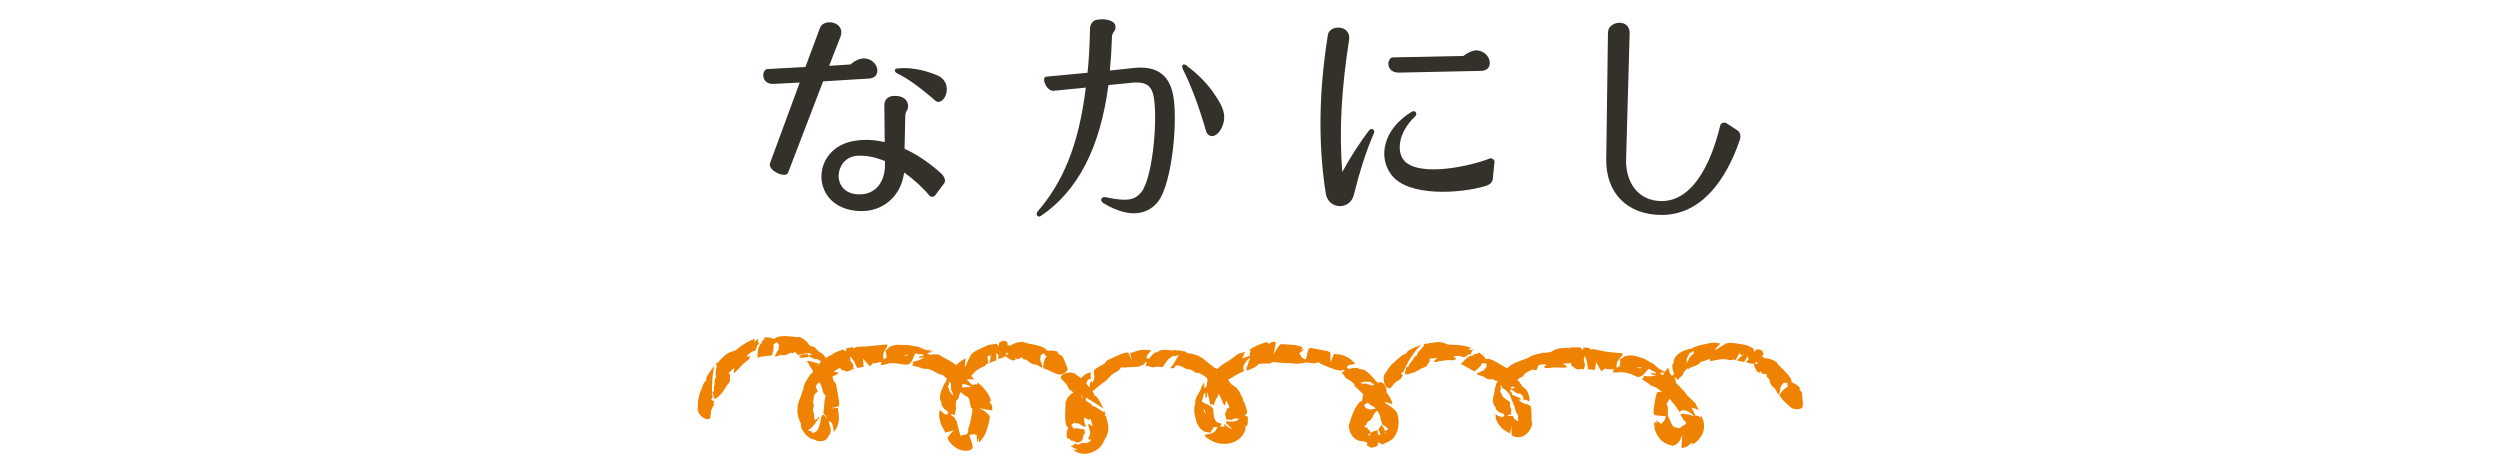
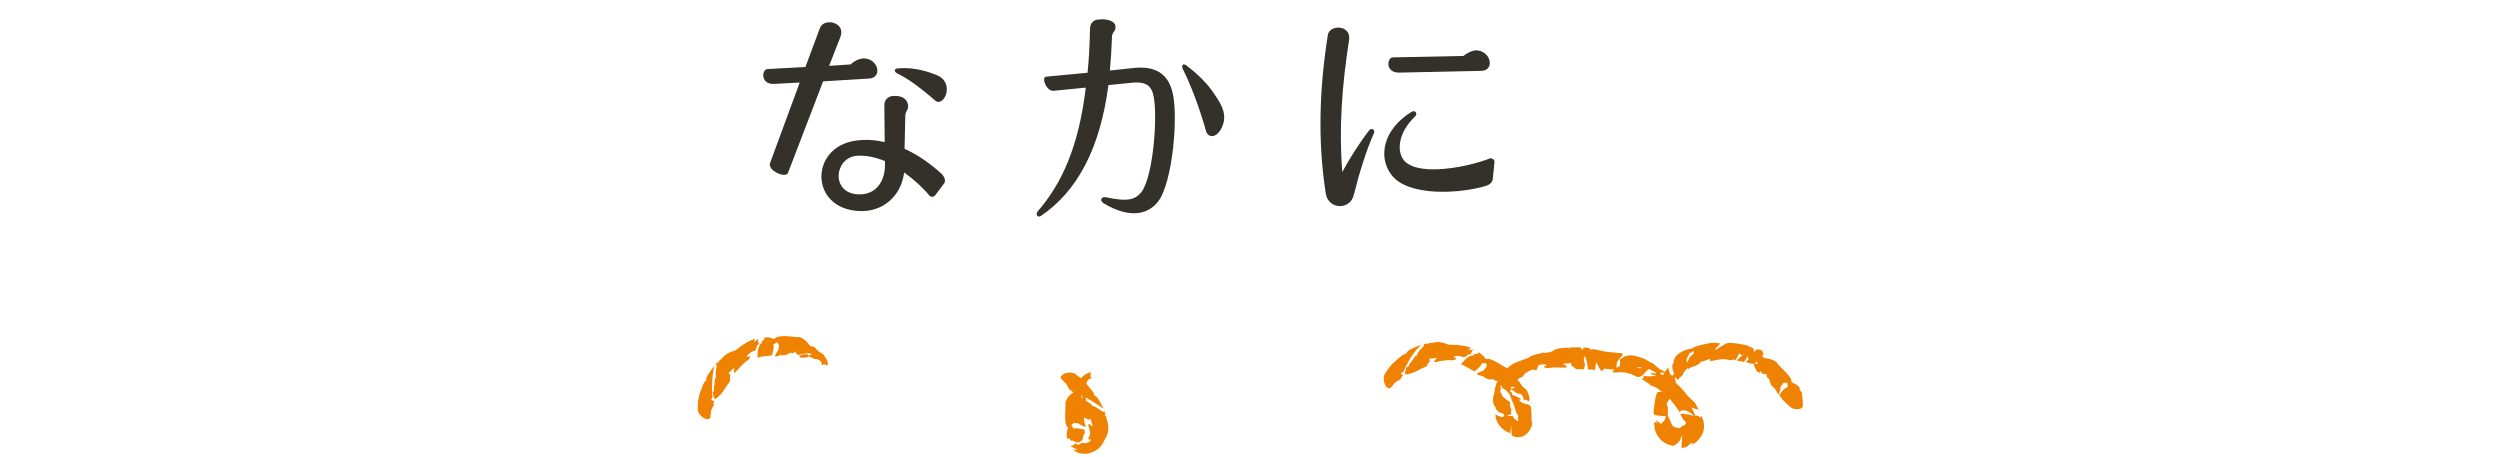
<svg xmlns="http://www.w3.org/2000/svg" id="_レイヤー_2" data-name="レイヤー_2" viewBox="0 0 345 63">
  <defs>
    <style>
      .cls-1 {
        fill: none;
      }

      .cls-2 {
        fill: #ef8200;
      }

      .cls-3 {
        fill: #34302a;
      }
    </style>
  </defs>
  <g id="contents">
    <g>
      <g>
        <g>
          <path class="cls-2" d="M98.64,55.06v-.02s-.03,0-.03,0c0,0,.01.01.03.02Z" />
          <polygon class="cls-2" points="98.66 55.08 98.64 55.06 98.65 55.08 98.66 55.08" />
          <path class="cls-2" d="M104.16,48.42c.44-.44.08-.76.59-.92-.05-.16-.25-.45-.09-.77-.21.16-.47.4-.62.47.05-.14.11-.29.17-.42-.31.07-.63.18-1.12.45-.42.26-.64.39-.84.54-.18.14-.36.27-.72.55-.09.07-.1.08-.29.13-.32.07-.85.22-1.44.82-.25.26-.39.38-.53.49,0,0,0,0-.02.01-.01.11-.03.22-.08.32l-.07-.19c-.11.1-.25.25-.4.42.26-.12.21.19.13.6-.07.42-.13.97.03,1.31-.27-.47-.19.97-.35,1.18,0,0,.03.21.02.39,0,.18-.04.33-.18.23-.02.08.05.34.11.57.07.23.14.44.14.44.1-.03.21-.06.31-.09,0,0,.16-.16.39-.38.24-.22.49-.53.7-.89.22-.41.45-.65.59-.84.14-.19.2-.33.14-.52-.01-.04.02-.37.01-.41.18-.19-.27-.38-.18-.47.2-.17.41-.32.76-.71.06-.08-.15.79.01.73.24-.1.95-1.04,1.5-1.48.23-.17.37-.28.5-.37.06-.12.13-.24.19-.29-.17-.51-.36.33-.42-.25.26-.25.64-.59,1.02-.65Z" />
          <path class="cls-2" d="M112.74,49.55c.43.14.55.33.61.48.06.15.04.3.14.46,0-.32.38-.21.72-.03.1-.43-.09-.91-.61-1.56-.02-.02-.57-.37-.59-.38-.65-.56-.49-.65-.86-.7-.21-.03-.23-.03-.36-.11-.11-.07-.1-.08-.22-.25-.18-.24-.48-.65-1.21-.94-.23.02-.54,0-.88-.05-.34-.03-.73-.08-1.09-.09-.74-.02-1.39.12-1.5.4-.17-.03-.23-.05-.34-.09-.26-.09-.59-.16-1.04-.11-.04.07-.08.14-.13.22l.16-.04c-.19.22-.35.24-.52.47l.25.02c-.81.4-.68,1.52-.75,2.14.18-.09.28-.12.44-.15.17-.04.39-.05.91-.13.12.05.41-.09.65-.05.19-.6.36-1.32.15-1.61.09.19.28-.05.48-.24.24.18.46.39.3.68.06.26-.07.47-.25.69-.09.18-.19.39-.27.59.22.15.51-.21.97-.16.08.02.15.02.22.02.29-.01.51-.09.74-.22l-.03-.06s.09,0,.13,0c.31-.17.4.1.57-.06.06-.07.17-.16.12-.18.05.01.07.04.16.15.07.1.17.22.29.34.71-.14,1.51-.4,1.99-.11-.67.14-.2.13-.51.22,0-.06-.04-.13-.14-.23-.69-.04-.95.15-1.2.25.08.09.2.17.32.25.13-.04.88,0,1.01-.19.22.04.41.16.6.24.18.1.36.17.61.11Z" />
          <path class="cls-2" d="M98.34,54.9v-.03s0,0,0,0c0,0-.03-.29-.06-.58-.03-.3-.02-.59-.02-.59,0-.38,0-.76.03-1.13.04-.71.15-1.39.27-2.05-.04.05-.07.08-.11.13-.66.91-1.11,1.44-.97,1.84-.38.16-.62,1.06-.95,1.93-.13.43-.21.88-.23,1.24-.01.36,0,.61,0,.64-.15.71.72,1.53,1.3,1.55.6.05.41-.51.52-1.12.04-.24.39-.76.41-.94-.19-.23.1-.28-.03-.48-.32-.02-.51-.14-.17-.4Z" />
-           <path class="cls-2" d="M146.03,51.67c-.54-.16-1.09-.49-1.47-.63-.08,0-.03,0-.18-.07-.13-.06-.28-.13-.4-.13-.08-.64.24-1.51.52-1.74-.13.15-.28-.1-.44-.35-.28.11-.56.27-.46.59-.12.24-.03.48.11.73.06.19.13.41.16.64-.25.07-.5-.31-.99-.41-.09,0-.17-.02-.25-.03-.32-.06-.55-.26-.76-.43l.05-.06c-.06,0-.1-.01-.15-.02-.29-.27-.48-.04-.61-.26-.05-.08-.12-.21-.06-.21-.06,0-.09.01-.23.09-.11.07-.28.14-.46.21-.3-.19-.56-.37-.81-.53-.25-.16-.5-.33-.74-.41,0,.03,0,.05,0,.06.02.12,0,.21-.04.29,0,0,.01.01.02.03.03-.07.59-.36.75-.4.67.32.38.8.6,1.02-.13.03-.31.08-.48.1-.13-.1-.9-.42-.92-.64h-.04c-.19.26-.65.3-1.06.44.08-.17.1-.38.11-.6-.11-.03-.22-.09-.31-.19-.01,0-.02,0-.03,0,.02.41.06.93.04.93-.09.1-.37.17-.34.16-.07.02-.63.26-.67.25.12-.17.19-.75.27-1.05.13-.05.1-.15.09-.27l.03-.06h-.02s0,.04,0,.06l-.09.27s-.03.01-.05.02c-.15.12-.26.08-.31-.04-.04.03-.08.05-.12.07h0c0,.45.08.86.11,1.08-.12,0-.24-.04-.42.22-.14.24-.5.21-1.05.6-.22.13-.49.39-.7.65-.22.25-.41.47-.49.54-.25.16-.25-.36-.4-.03-.05.11-.12.24-.21.39-.09.15-.19.35-.35.57-.03.4,0,.62-.32,1.2-.14.29-.18.74-.32.89-.02-.06-.03-.1-.06-.17,0,.17-.06.23-.11.25-.08.29-.11.87,0,1.02-.07.3-.13.55-.19.71,0,0,0,0,0,.01.28.4-.55.08-.55.16.03.22.43.27.39.38.3.14.09.37.35.45.07.12.16.63.28,1.03.04.28.17.66.25.87,0,0,.07.2.07.2.06.05.07.05.19-.02.1-.07.17-.09.28-.09.11-.01.27-.01.44-.16.12-.12.15-.35.14-.47,0-.23.01-.33.05-.41.03-.06.1-.21.12-.29.23-.82.31-1.51.33-1.58-.03,0,.08-.2.07-.4,0-.02,0-.06,0-.09,0-.05,0-.11-.04-.15l.03.02s0-.04-.01-.06c-.02-.06-.02-.07-.13-.16-.2-.15-.07-.9-.49-1.49-.46-.16-.6-.32-1.11-.83-.15-.15-.37-.35-.18-.35l-.02.1c.09-.34.59-.14,1.15-.28.28.05.48.01.64-.06-.66-.33-1.74-.65-2.04.03-.2-.24-.61-.63-1.03-.94-.41-.32-.8-.58-.85-.7-.43-.02-.74-.26-1.56-.66-.71-.35-1.36-.08-1.5-.34,0,0-.28-.08-.56-.15-.28-.07-.56-.14-.56-.14-.22.05.4-.43-.06-.51.92-.14,1.33-.41,1.78-.64-.3.07-.64.11-.86.04-.01-.18.34-.19.63-.23.17-.37-.76-.1-.99-.38-.48.34-.36,1.26-1.15,1.59-.32.08-1.83-.29-2.32-.2-.1.02-.17.03-.24.04,0-.02-.01-.04,0-.07-.08.03-.12.07-.17.1-.02,0-.05.01-.07.02-.24.06-.51.14-1,.18.03-.03.05-.05.09-.09.04-.13.09-.25.11-.35-.01,0-.02,0-.03,0-.25-.01-.85.21-1.03.16-.17-.24-.44.56-.6.39-.15-.13-.87-.85-.88-1.05l-.02.48.07.68s-.23.02-.45.08c-.22.05-.45.09-.45.09,0,0-.15-.37-.35-.75-.2-.38-.45-.75-.63-.79-.01,0-.02,0-.03-.01.12.4-.01.66.14.59,0,0,.33.6.18.28.16.02.2.8.2.8-.04.1-.34.12-.34.12-.01-.01-.49.41-.81.17-.04-.03-.35-.11-.38-.12-.21.12-.28-.37-.38-.31-.22.14-.42.27-.86.52-.08.04.76.06.67.21-.06.12-.37.25-.7.42-.16.09-.34.19-.5.29-.16.1-.3.23-.42.33-.2.17-.3.29-.4.4-.11.04-.23.09-.3.14-.49-.22.35-.3-.22-.43-.11.09-.24.19-.35.31-.1.13-.19.27-.25.42.1.21.17.4.31.64-.07.12-.33.24-.4.33-.12.14-.17.58-.23.83-.07.27-.03.44.02.58.04.13.08.22.04.33-.11.28-.16.61,0,.89.06.13.06.22.05.35,0,.13-.01.3.04.47.1.27.29.11.41-.06.13-.17.21-.33.14-.14.09-.09.1.02.2-.13-.14.26-.4.65-.7,1.04-.15.19-.32.4-.48.55-.15.13-.3.25-.47.31.15.09.33.19.55.17-.04.22.08.24.25.19.15,0,.37-.23.51-.32,0,0,.21-.39.34-.86.14-.46.16-.96.16-.96.02,0,.09-.02.13-.1.04-.07.04-.18,0-.27.05.03.13.07.2.09t0,0c-.1-.15.03-.04.18.1.15.14.32.35.32.33.03-.13-.32-.43-.27-.42-.24-.2,0-.14-.22-.25-.02,0-.01-.09,0-.2.01-.03.02-.17.03-.28.01-.12.03-.24.04-.36.07-.5.08-1.07.16-1.31l.07-.21c-.01-.11-.02-.11-.15-.25-.23-.21-.22-.46-.43-1.15-.08-.25-.26-.45-.36-.59-.43-.5-.43-.83-.57-1.05-.18-.36-.39-.67-.53-.93-.16-.24-.27-.4-.27-.44-.02.01-.04-.09-.1-.21-.06-.11-.16-.24-.28-.29.51.03,1.06.18,1.6.35.61.42-.44.03.04.35.6.52,1.02.18,1.58.46.16.2.44,1.1.56,1.58.04.12.04.12.19.26.26.23.18.61.37,1.43.13.86.33,1.52.14,1.85,0,0-.29.08-.57.15-.29.07-.58.14-.58.14l1.06-.07c0,.35.06.46.08.71.02.17.06.34.05.61,0,.13,0,.28-.02.45-.03.16-.06.34-.11.54-.17.52-.38.82-.58,1-.01-.11-.02-.22-.03-.37,0,0-.03-.35-.2-.79-.61-.76-.32,0-.45-.08.1.22.2.49.25.79.03.27,0,.56-.12.84-.05.03-.09.06-.16.11-.09.27-.23.51-.52.66-.28.15-.73.23-1.27,0-.35-.16-.52-.21-.67-.24-.15-.03-.25-.09-.36-.32-.1.03-.31-.14-.47-.39-.19-.23-.32-.54-.44-.63-.04-.07-.1-.7-.12-.78-.13-.22-.23-.48-.32-.82-.06-.18-.07-.31-.1-.49-.03-.18-.03-.35-.03-.53,0-.72.17-1.1.27-1.38.23-.48.35-1.15.59-1.56l-.06.03c.07-.33.14-.67.47-1.18.15-.25.26-.43.38-.56.05-.11.1-.22.17-.37.01.04.03.08.04.12l.03-.04c.16-.18.31-.37.67-.68.09-.08.1-.09.18-.28.06-.17.17-.36.36-.58.18-.23.44-.49.83-.68.33-.18.48-.31.64-.4,0,0,.01,0,.02-.01.11.02.23.04.34.02l-.17-.12c.07-.04.39-.21.72-.35.34-.13.68-.26.79-.3.18.09.32.19.44.28,0-.12,0-.25,0-.41.06-.02.1-.03.17-.05,1.09-.24.51-.22.85.05.26-.32,1.17-.26,2.05-.32.85-.08,2.51-.28,2.56-.25.32.21-.48.79-.51,1.44-.01.19.02.35.05.49,0,.01.01.03,0,.04,0,.04.01.08.02.12.05-.02.17-.11.44-.35-.17-.04.05-.63-.25-.83.27-.23.46-.4.62-.57.42-.19.82-.36,1.49-.29.26.02.4.02.54.02.36-.01.73-.01,1.34.18.52-.06.72.16,1.45.44.37.15,1,.07,1.2.27-.22-.03-.44-.06-.63-.06,1.23.22-.96.21.15.45,0,.04-.04.08-.09.12.32-.09.72-.14,1.32-.08.13.12.82.45,1.47.83.66.37,1.26.82,1.3.91.77.58,1.59.85,1.72,1.2-.03,0,.47.48.44.5-.03-.05-.8,0-.99-.06-.07.08.43.54.74.87.19-.12.33-.23.6-.09.05-.11,0-.18.09-.25.17.07.59.4.99.88.41.46.74,1.11.88,1.56,0,.03.01.05.02.08-.11-.03-.21-.04-.22.13.12.2.25.36.35.52.02.22.03.4.03.57,0,.11-.45,0-.92-.08-.46-.09-.91-.15-.91-.15,0,0,.43.16.82.43.39.27.74.67.64.82-.04.5-.2,1.12-.35,1.58-.09.28-.19.55-.3.77-.13.24-.23.42-.29.49-.07.09-.24.37-.37.5-.15.11-.21.03-.24-.54-.02.23-.09.48-.19.74,0-.17-.02-.32-.02-.49,0-.21-.02-.43-.04-.63-.02-.09-.48.02-.49-.11-.06.04-.21.05-.32.07-.12.01-.19.05-.17.2,0,.06.2.52.3.85.11.35.19.74.1.85-.14.17-.35.28-.67.32-.31.04-.74,0-1.27-.22-.55-.25-.89-.61-1.12-.88-.23-.29-.34-.51-.38-.66,0,0,.18-.32.42-.59.23-.28.49-.5.49-.5,0,0-.29.11-.6.19-.3.08-.61.15-.61.15-.17-.35-.24-.47-.36-.68-.15-.27-.35-.63-.46-1.33-.07-.48-.02-.84.05-1.12.07.06.14.12.22.2,0,0,.2.2.51.42.76.12.24-.35.38-.41-.32-.16-.68-.44-.88-.94.01-.06.03-.11.04-.2-.28-.4-.38-.95.04-1.93.16-.48.41-.88.62-1.18-.02-.03-.03-.06-.03-.11.01-.08.34-.61.69-1.15.37-.51.81-.98.87-1.06.49-.43.82-.59,1.07-.73.16-.08-.23,1.3.02,1.1.05-.04.17-.42.34-.79.17-.36.37-.75.43-.83.18-.28.38-.38,1.12-.76.61-.26,1.18-.61,1.48-.62.2-.01.31-.02.59-.09.13-.04.25-.04.38-.04,0,.05,0,.1-.01.15.12.05.23.11.3.14,0-.15-.04-.33-.02-.41.59-.39.88-.36.99-.14.25-.05.19.2.2.43.16.07.19.08.33.07.13-.01.12-.01.31-.12.26-.17.7-.36,1.45-.39.2.09.49.19.83.25.34.05.72.13,1.08.22.73.14,1.35.47,1.41.75.18,0,.25,0,.37-.01.29-.02.62,0,1.11.14.05.1.11.2.15.31.01,0,.16.1.31.19.13.09.26.18.26.18.12.3.5,1.1.66,1.61.16.51-.82.99-1.22.86ZM125.46,48.85s-.21.07-.43.13c-.21.07-.42.14-.42.14l.59-.03c-.05-.11.15-.19.25-.24ZM130.93,52.71c0,.14,0,.28.04.44-.37-.04.03.57.12.96,0,0,.11.13.22.25.11.12.22.24.22.24-.04-.17-.09-.35-.11-.53l-.15-.13c-.03-.28-.02-.54-.03-.83.06-.23-.11-.32-.3-.4Z" />
        </g>
        <g>
          <path class="cls-2" d="M148.23,54.35h.03s0-.01,0-.01c-.01,0-.02,0-.03.01Z" />
-           <path class="cls-2" d="M148.21,54.36s.01,0,.02,0h-.02s0,0,0,0Z" />
          <path class="cls-2" d="M149.49,61.07c-.23.06-.41.18-.55.24-.15.07-.31.11-.54-.14-.12.1-.3.45-.73.31.12.12.36.25.54.35.2.1.41.15.53.22-.19.02-.43.03-.65,0,.1.09.23.18.36.26.07.04.14.08.21.12.08.04.19.07.3.1.11.03.22.05.34.07.06,0,.12.01.18.02.06,0,.06,0,.09,0,.05,0,.11,0,.16,0h.09s.05,0,.05,0l.17-.02h.02s.03-.01.03-.01c.63-.15.99-.31,1.32-.56.15-.11.3-.22.46-.41.17-.18.34-.43.5-.78.07-.18.06-.19.23-.45.24-.4.51-1.21.24-2.14-.11-.41-.16-.58-.2-.78,0,0,0-.01,0-.02-.09-.07-.19-.13-.26-.23l.2.03c-.04-.16-.11-.36-.2-.56,0,.29-.26.1-.61-.15-.35-.25-.8-.54-1.19-.55.54-.04-.77-.6-.88-.85,0,0-.78-.3-.46-.44-.14-.1-1-.31-1-.31-.03.1-.06.21-.08.31,0,0,.04.24.14.56.09.32.24.72.48,1.09.52.81.51,1.24.9,1.29.04,0,.33.18.37.19.08.24.46-.08.49.04.05.26.12.5.26.98.01.05-.13-.08-.28-.19-.16-.11-.33-.2-.34-.12-.03.13.1.43.18.75.09.32.11.62.05.75-.02.06-.04.1-.07.13-.01.04-.05.06-.08.09,0,.09-.04.18-.09.22.06.26.14.2.21.15.05-.06.09-.12.15.16-.04.07-.13.11-.2.17-.08.06-.17.11-.27.13-.09.03-.21.07-.28.07-.1,0-.21-.01-.3-.03Z" />
          <path class="cls-2" d="M149.89,52.99c.24-.86.55-.64.84-.87-.32.05-.27-.35-.16-.71-.43-.02-.86.23-1.42.79-.02.02-.28.6-.29.62-.5.67-.59.53-.62.89-.02.21-.02.22-.09.36-.06.12-.06.11-.23.23-.13.09-.29.21-.44.41-.17.19-.33.46-.45.84.06.45-.07,1.28-.04,1.97,0,.71.12,1.36.41,1.47-.03.17-.05.23-.1.35-.09.27-.16.61-.05,1.13.08.04.15.09.25.13,0,0-.06-.18-.06-.18.25.2.32.38.61.53,0,0-.07-.28-.06-.28.3.42.83.49,1.16.24.16-.09.27-.29.29-.45.02-.08,0-.15.02-.23.05-.08.09-.16.14-.23-.06,0-.11,0-.15,0-.02,0,.03-.02.04-.03.04-.02.09,0,.12-.02.03-.08.11,0,.09-.25.02-.05,0-.08-.02-.15-.01-.09-.04-.16,0-.27-.6-.09-1.32-.3-1.61-.08.18-.09-.04-.28-.24-.48.17-.23.39-.46.68-.3.26-.06.47.08.69.25.18.1.38.19.58.25.16-.2-.21-.48-.16-.97.01-.08.01-.16.01-.24,0-.32-.11-.57-.25-.79l-.06.04c.02-.05,0-.09,0-.13-.2-.3.08-.39-.1-.54-.07-.06-.16-.16-.19-.1.02-.05.03-.07.14-.16.1-.07.19-.18.33-.29-.19-.72-.45-1.5-.21-2.01.19.66.14.19.26.5-.06.01-.13.05-.22.16,0,.7.17.95.3,1.2.08-.09.16-.21.24-.33-.06-.14-.03-.89-.23-1.02.05-.48.43-.78.25-1.26Z" />
          <path class="cls-2" d="M148.53,54.18h.02s0,.02,0,.02c0,0,.26.13.53.26.26.14.52.27.52.27.33.17.66.36.98.55.6.36,1.16.73,1.7,1.13-.03-.06-.04-.09-.07-.16-.53-.99-.76-1.6-1.19-1.64.05-.4-.6-1-1.13-1.69-.52-.66-1.31-1.15-1.34-1.18-.44-.51-1.6-.37-2.02.05-.42.41.14.66.57,1.14.17.19.4.8.55.92.3-.03.18.24.42.26.2-.27.38-.35.44.08Z" />
-           <path class="cls-2" d="M191.36,53.98c-.13.57-.38,1.1-.63,1.62-.01.13-.37.44-.42.7-.65,0-1.43-.51-1.61-.83.13.16-.16.26-.43.35.05.29.14.6.47.57.21.17.46.14.75.05.21-.02.44-.04.67-.05.04.3-.45.45-.64.93-.03.08-.06.16-.1.23-.15.29-.35.46-.56.61l-.04-.06c0,.05-.03.09-.05.13-.31.21-.09.39-.3.46-.08.03-.21.09-.21.03,0,.05.01.07.09.16.03.04.07.08.12.1.04.03.08.06.13.04-.15.08-.25.34-.11.57.11.24.34.45.57.56,0-.03.01-.05.01-.06,0-.12.03-.2.08-.28,0-.01,0-.02-.02-.03-.02.02-.17.1-.35.16-.17.05-.38.08-.46.05-.14-.14-.15-.29-.14-.4.02-.11.07-.19.13-.26.13-.14.25-.27.34-.33.02-.02,0-.03.02-.04,0-.01,0,0,.03-.02,0,.02,0,.07.02.14.04.06.1.14.15.22.14.14.31.3.3.42h.03c.11-.1.26-.18.44-.22.16-.06.33-.09.48-.16-.01.17,0,.37,0,.58.12.04.24.07.36.15.01,0,.02,0,.04,0-.05-.2-.12-.41-.19-.58-.06-.17-.12-.28-.11-.28.03-.1.2-.2.17-.2.05-.02.28-.38.26-.42.04.08.17.23.27.41.05.09.11.19.15.29.03.09.06.18.07.25-.1.11-.03.19.03.3,0,.02,0,.04,0,.07h.02s0-.05-.01-.07c0,0,0-.08-.01-.15,0-.07-.02-.14-.02-.14.01-.01.02-.02.04-.04.08-.18.18-.24.31-.17.01-.05.04-.1.06-.15h0c-.31-.37-.72-.58-.91-.68.04-.05.15-.13-.01-.33-.06-.08-.08-.16-.09-.29-.02-.14-.05-.38-.17-.67-.17-.47-.88-1.17-.97-1.38-.1-.29.4-.17.11-.4-.2-.16-.47-.36-.83-.82-.41-.13-.62-.21-1.11-.75-.23-.26-.64-.53-.74-.73.07,0,.11.02.2.02-.17-.09-.21-.16-.2-.22-.27-.25-.8-.65-1-.68-.24-.26-.4-.49-.5-.65,0,0,0,0,0-.01-.51-.06.3-.47.23-.52-.19-.13-.49.14-.55.03-.3.12-.34-.18-.54-.03-.06,0-.05-.03-.32-.12-.19-.07-.43-.16-.67-.24-.53-.21-1.07-.43-1.29-.57l-.19-.14q-.11-.02-.3.05c-.29.13-.54.07-1.31-.03-.28-.02-.56.06-.75.1-.71.13-1.06.03-1.36,0-.92-.02-1.81-.07-1.87-.09,0,.03-.23-.06-.47-.07-.03,0-.07,0-.1,0-.06,0-.13,0-.18.03l.03-.03s-.04,0-.08,0c-.08.01-.08.01-.2.12-.11.1-.37.09-.69.07-.32,0-.7,0-1.07.08-.16.2-.29.33-.48.43-.18.1-.42.18-.75.34-.2.09-.48.2-.4.03l.09.06c-.28-.22.11-.59.19-1.18.15-.25.19-.43.19-.6-.53.49-1.28,1.34-.76,1.89-.62.13-1.94,1.05-2.16,1.12-.08.2-.2.33-.37.52-.16.19-.38.41-.69.73-.48.61-.37,1.26-.63,1.34-.04,0-.4.97-.37.97.04.2-.42-.4-.51.03-.12-.88-.27-1.35-.42-1.85,0,.32-.02.67-.11.89-.18,0-.15-.38-.12-.68-.35-.23-.25.79-.53,1.03.15.27.47.36.78.5.32.13.61.31.81.63.07.13.02.51.08.87.05.37.2.71.33.82.05.05.09.08.14.11-.02.01-.03.03-.05.04.06.03.11.02.16.02.01,0,.03.02.05.02.14.05.36.14.49.16-.02.03-.04.04-.06.07-.07.12-.15.21-.21.28,0,0,0,0,.01,0,.12.1.44-.01.51.03.04.14.1,0,.11-.15.01-.15-.02-.31.03-.23.04.06.21.28.45.44.24.17.51.26.58.35,0,0-.08-.1-.16-.21-.08-.1-.17-.2-.17-.2l-.54-.51s.1-.23.08-.23c0,0,.38.08.8.05.43-.02.85-.18.94-.36,0-.01.01-.02.02-.03-.42.03-.64-.15-.6,0,0,0-.66.16-.32.1-.03.06-.24.06-.44.04-.2-.02-.39-.04-.39-.04-.07-.02-.05-.27-.05-.27,0,0-.29-.46-.05-.73.03-.03.13-.33.15-.36-.09-.22.4-.24.35-.35-.06-.11-.11-.22-.17-.37-.06-.14-.16-.3-.26-.53-.04-.08-.12.74-.26.64-.11-.08-.24-.37-.37-.73-.12-.37-.37-.73-.53-1.02-.13-.24-.28-.35-.36-.47-.03-.12-.06-.25-.1-.32.29-.45.26.4.46-.14-.15-.25-.33-.58-.61-.75-.22.04-.45.09-.72.14-.1-.11-.14-.42-.22-.51-.13-.13-.53-.34-.75-.48-.48-.31-.74-.1-.91-.27-.24-.22-.49-.4-.89-.4-.34,0-.65-.34-1.2-.49-.86-.26-.64.63-.82.3-.17.08-.34-.01-.59.07.6-.31.85-1.26,1.36-1.86-.17.04-.38.07-.62.22-.04-.37-.52.22-.86.35,0,0-.21.26-.4.54-.19.28-.38.56-.38.56-.1-.01-.38-.04-.67-.05-.28,0-.57.04-.67.1-.33-.06-.6-.16-.76-.22,0,0,0,0-.01,0-.44.26-.04-.56-.13-.56-.22,0-.31.41-.42.35-.18.27-.39.04-.5.29-.14.07-.64.04-1.12.09-.51,0-.97.09-1.21.06,0,0-.21-.03-.21-.02-.1.05-.1.05-.2.21-.16.27-.39.34-1.03.72-.23.14-.39.37-.51.51-.43.53-.76.63-.97.81-.67.53-1.27,1.05-1.33,1.07.03.02-.42.18-.49.45.02-.53.12-1.11.23-1.67.34-.68.08.43.35-.09.45-.68.01-1.05.19-1.64.16-.2.97-.63,1.4-.88.11-.07.1-.07.2-.25.17-.29.54-.34,1.28-.71.8-.36,1.49-.68,1.84-.54,0,0,.13.27.25.54.12.27.24.54.24.54l-.25-1.04c.33-.09.46-.13.66-.2.27-.08.61-.25,1.25-.26.44,0,.75.03,1,.11-.06.07-.11.13-.19.21,0,0-.18.2-.41.49-.17.75.32.26.37.4.17-.31.44-.64.88-.88.05,0,.1.02.18.02.36-.31.75-.44,1.72-.28.62.13.71-.18,1,.06.17-.19.82.14,1.07.08.05,0,.37.29.44.28.37.03.77.07,1.39.32.59.3.89.55,1.1.73.36.35.9.7,1.23.99v-.06c.27.15.54.33.96.7.21.18.32.35.44.47.1.07.2.13.32.22-.04,0-.08.01-.12.02l.03.04c.14.18.31.33.56.73.07.1.07.11.24.21.14.09.33.2.55.39.21.19.4.5.58.89.16.34.27.5.34.67,0,0,0,.01,0,.02-.03.11-.06.23-.06.34l.14-.15c.03.07.15.42.27.78.14.34.19.76.22.88-.11.18-.23.32-.35.43.12.03.25.07.41.1,0,.08.02.11.02.21,0,.37,0,.59-.03.78-.02.17-.03.24-.04.27-.02.04-.06-.07-.26.09.07.27-.04.75-.38,1.22-.33.47-.9.88-1.55,1.07-.61.2-1.62.21-2.41-.14-.81-.34-1.22-.75-1.23-.78-.09-.24.18-.25.49-.29.33-.05.69-.15.9-.41.12-.15.19-.3.25-.43,0-.01,0-.03.02-.04.02-.04.04-.07.06-.11-.04-.02-.18.02-.51.01.09.14-.49.41-.37.79-.38-.03-.68-.09-.93-.15-.49-.3-.93-.71-1.15-1.56-.08-.33-.12-.52-.16-.68-.11-.46-.17-.95.05-1.72-.04-.64.22-.88.65-1.68.12-.19.19-.47.28-.7.09-.22.17-.43.3-.51-.09.21-.18.43-.23.63.54-1.2-.04,1.02.48-.06.04.01.07.06.09.12,0-.34.03-.76.27-1.35.08-.05.26-.22.48-.46.11-.12.24-.25.37-.39.15-.13.3-.26.45-.39.58-.55,1.26-.94,1.35-.95.85-.51,1.42-1.17,1.8-1.13,0,.03.62-.24.61-.22-.05.01-.3.74-.42.89.05.11.66-.21,1.07-.34-.04-.22-.09-.39.12-.59-.08-.09-.16-.07-.19-.18.23-.28,1.74-1.01,2.5-1.07.03,0,.04,0,.07-.01-.03.1-.05.21.09.24.17-.1.32-.2.45-.29.17,0,.32,0,.46.01.09,0,0,.46-.08.9-.09.44-.18.9-.18.9,0,0,.19-.41.44-.8.24-.39.55-.77.68-.68.42.03.97.03,1.43.08.46.05.85.11.97.18.14.07.87.04.21.57.15-.07.33-.14.51-.2-.09.1-.16.19-.26.29-.13.1-.26.21-.39.31-.08.05.3.46.22.51.16.09.55.51.68.3.06-.1.26-1.39.45-1.47.3-.13.63.06,1.45.18.85.16,1.28.24,1.45.37l.04,1.37.48-1.15c.16.03.28.05.38.06.05,0,.1,0,.14,0h.04s.02,0,.02,0h.01l.07.02h0s.07,0,.07,0c.08,0,.12,0,.24.03.12.03.25.07.4.13.23.09.49.21.78.41.39.27.6.51.77.73-.09.02-.17.04-.28.05,0,0-.27.04-.63.12-.59.49.1.42.06.56.33-.15.76-.25,1.26-.15.04.04.07.08.13.13.48-.02.88.1,1.56.81.32.33.61.64.79.92.04-.01.07-.01.11,0,.05.05.45.46.83.9.38.44.75.93.8,1.01.33.53.44.89.52,1.16.03.1-.28-.04-.57-.13-.29-.1-.57-.17-.5-.04.03.05.37.24.71.48.35.23.69.54.76.62.12.13.19.27.27.49.04.09.08.3.12.51.04.22.05.49.04.82-.03.53-.15,1.06-.37,1.46-.2.41-.48.68-.67.8-.28.15-.41.25-.84.44-.2.1-.39.14-.58.15,0-.05.02-.1.02-.16-.18-.03-.34-.08-.43-.1,0,.15.03.34,0,.42-.41.21-.64.28-.86.28-.22-.01-.34-.09-.4-.21-.34.02-.21-.23-.16-.45-.2-.11-.24-.13-.44-.17-.19-.05-.18-.05-.52-.08-.12,0-.28-.07-.45-.14-.18-.07-.36-.2-.55-.4-.2-.19-.33-.44-.46-.73-.09-.27-.16-.59-.16-.87.19-.65.46-1.51.8-2.19.34-.68.74-1.2,1.04-1.19.04-.17.05-.23.05-.35.02-.28.09-.59.28-1,.08-.01.16-.03.25-.03l.29-.46c.27-.1,1.03-.53,1.53-.73.5-.21,1.05.73.96,1.15ZM166,56.33s.07.23.18.44c.1.21.22.4.22.4,0,0-.04-.14-.07-.29-.04-.15-.06-.3-.06-.3-.1.06-.21-.14-.26-.24ZM189.64,52.99c-.12-.04-.25-.08-.41-.1.18-.33-.55-.13-.92-.23l-.63.19c.18.04.35.07.53.13l.18-.08c.27.09.52.17.79.25.19.13.33,0,.46-.16Z" />
        </g>
        <g>
          <path class="cls-2" d="M193.86,51.63v-.03s-.01,0-.01,0c0,.01,0,.02.01.03Z" />
          <path class="cls-2" d="M193.86,51.65s0-.01,0-.02v.02s0,0,0,0Z" />
          <path class="cls-2" d="M201.95,49.29c.63-.09.52-.53,1.03-.36.05-.16.08-.51.39-.67-.26,0-.6.05-.76,0,.13-.07.26-.15.39-.22-.28-.15-.59-.26-1.14-.34-.49-.08-.73-.1-.99-.1-.23,0-.45-.02-.91-.04-.12,0-.13,0-.31-.08-.15-.06-.35-.15-.63-.21-.14-.03-.29-.05-.47-.07-.18,0-.37.02-.59.06-.37.06-.56.07-.75.08,0,0-.01,0-.02,0-.08.08-.16.18-.26.24l.06-.2c-.16.03-.37.08-.6.14.3.04.07.27-.24.58-.31.31-.66.77-.69,1.15,0-.26-.18-.09-.36.19-.19.27-.39.63-.52.68,0,0-.08.19-.17.35-.09.16-.19.27-.27.12-.05.06-.12.32-.18.56-.06.23-.1.45-.1.45.1.02.21.05.31.07,0,0,.23-.05.54-.14.31-.09.7-.23,1.04-.45.78-.47,1.14-.39,1.23-.76,0-.04.21-.29.22-.33.24-.05-.02-.47.1-.49.25-.05.51-.03,1.02-.13.09-.02-.57.53-.41.58.13.05.45-.03.84-.12.4-.04.85-.14,1.19-.13.28,0,.46.02.62.02.12-.05.25-.11.33-.12.19-.5-.49.05-.17-.45.37-.07.86-.03,1.21.13Z" />
          <path class="cls-2" d="M209.69,54.29c.42.2.49.42.53.57.04.16,0,.3.07.47.04-.31.43-.16.72.09.09-.22.09-.44.02-.71-.08-.26-.17-.6-.4-.93-.02-.03-.52-.43-.53-.45-.51-.67-.37-.69-.69-.82-.19-.07-.21-.08-.31-.18-.08-.1-.08-.09-.15-.28-.11-.26-.26-.73-.8-1.2-.21-.04-.47-.18-.74-.35-.28-.17-.6-.34-.89-.52-.6-.36-1.21-.57-1.44-.4-.12-.12-.16-.18-.22-.27-.16-.21-.39-.43-.77-.67-.07.03-.15.06-.23.11l.14.07c-.27.05-.42,0-.69.08l.18.16c-.88-.14-1.45.77-1.91,1.24.2.04.3.06.45.15.16.09.35.21.83.46.08.09.41.18.59.36.53-.38,1.08-.9,1.07-1.25-.02.2.26.14.53.07.1.27.19.58-.1.74-.09.25-.31.36-.59.44-.19.1-.38.19-.58.32.12.26.58.15,1.01.43.07.05.14.1.21.14.28.17.57.21.85.2v-.07s.08.05.12.07c.38,0,.37.29.6.22.09-.03.22-.07.18-.12.05.04.06.06.12.2.05.11.12.27.19.45.39.08.81.08,1.17.13.35.06.67.13.89.31-.71.03-.22.09-.56.13,0-.06-.02-.14-.09-.26-.66-.22-1-.12-1.28-.11.07.12.18.24.29.36.17,0,.89.27,1.07.09.49.15.63.63,1.16.56Z" />
          <path class="cls-2" d="M193.67,51.33v-.03s.01,0,.01,0c0,0,.12-.27.24-.53.12-.27.26-.53.26-.53.17-.34.36-.66.57-.98.38-.6.84-1.18,1.35-1.65-.07.02-.1.03-.18.05-1.16.45-1.79.73-1.85,1.16-.42-.05-1.05.63-1.73,1.21-.65.56-1.1,1.4-1.13,1.43-.48.49-.25,1.63.21,2.01.44.38.65-.19,1.08-.65.17-.18.76-.45.87-.6-.05-.3.23-.2.23-.43-.28-.19-.37-.36.06-.44Z" />
          <path class="cls-2" d="M247.26,56.31c-.45-.32-.82-.71-1.21-1.1-.12-.05-.27-.49-.51-.61.23-.61.95-1.19,1.31-1.25-.2.07-.18-.24-.2-.52-.29-.04-.62-.06-.7.27-.23.14-.27.39-.28.69-.04.2-.11.44-.17.65-.28-.07-.28-.55-.68-.91-.07-.06-.13-.12-.19-.17-.24-.24-.35-.52-.42-.8h.07c-.05-.05-.08-.08-.11-.12-.1-.38-.39-.31-.37-.55,0-.09.01-.24.07-.2-.05-.04-.08-.05-.23-.07-.13-.01-.32-.04-.51-.08-.15-.3-.24-.63-.36-.91-.12-.27-.23-.54-.38-.74-.02.02-.03.04-.04.05-.05.1-.12.17-.2.21,0,.01,0,.02,0,.04.06-.02.7.03.85.09.35.67-.16.89-.1,1.19-.14-.04-.29-.13-.44-.21-.06-.14-.52-.83-.39-1.04l-.03-.03c-.29.06-.72-.08-1.13-.24.16-.09.3-.25.43-.42-.07-.09-.13-.2-.14-.34l-.02-.03c-.22.35-.48.79-.49.78-.12.01-.4-.06-.37-.05-.07-.01-.67-.15-.69-.17.2-.07.57-.5.82-.7.13.02.17-.08.23-.18l.06-.03h-.02s-.03.02-.04.03l-.23.18s-.03,0-.05-.01c-.19.02-.26-.09-.23-.22-.04,0-.09,0-.14-.01h0c-.26.37-.42.75-.52.94-.09-.07-.17-.18-.48-.05-.26.11-.54-.07-1.21-.12-.53.02-1.48.25-1.7.28-.3-.03.03-.44-.3-.27-.23.12-.54.24-1.09.37-.29.32-.45.49-1.14.68-.08.02-.17.05-.26.09-.04.03-.09.06-.13.09-.09.07-.18.13-.26.15,0-.06.01-.09.02-.16-.08.11-.13.14-.18.12-.2.17-.55.63-.54.83-.22.22-.43.4-.56.51,0,0,0,0,0,0,0,.51-.5-.25-.55-.17-.11.2.2.48.1.55.15.29-.15.37,0,.59-.03.16-.26.61-.49,1.09-.24.48-.46.99-.6,1.2l-.13.18c-.02.11-.02.11.06.28.15.28.07.51.09,1.23.01.26.14.49.22.63.14.28.22.45.27.58.04.13.04.17.08.23.2.34.63.38.67.41,0-.04.1.08.31.04.02,0,.05-.01.08-.02.05-.01.11-.02.12-.05v.03s.01,0,.03-.01c.04-.02.04-.02.06-.12.01-.1.14-.1.31-.17.18-.06.38-.24.37-.47-.15-.14-.26-.21-.32-.29-.04-.04-.06-.08-.1-.15-.07-.09-.09-.18-.2-.33-.1-.17-.26-.41-.08-.37l-.04.09c.17-.3.6-.02,1.17,0,.27.12.46.16.64.17-.55-.61-1.54-1.09-1.98-.51-.13-.28-.46-.74-.79-1.15-.33-.41-.65-.76-.67-.89-.42-.13-.66-.44-1.34-1.06-.59-.54-1.29-.48-1.35-.78,0,0-.25-.16-.49-.32-.25-.16-.5-.31-.5-.31-.23-.03.52-.28.1-.51.92.17,1.39.04,1.89-.05-.31-.02-.64-.09-.82-.22.05-.18.38-.08.66-.02.27-.3-.68-.33-.81-.67-.57.17-.75,1.08-1.6,1.13-.15,0-.61-.26-.93-.4-.06-.03-.38-.11-.58-.16-.22-.05-.41-.09-.53-.09-.1,0-.18,0-.25,0,0-.02,0-.04.01-.07-.09,0-.13.05-.19.07-.02,0-.06,0-.08,0-.25.02-.54.04-1.05-.01.04-.03.06-.04.11-.07.06-.13.14-.23.18-.32-.01,0-.02,0-.03,0-.24-.06-.89.02-1.07-.06-.12-.28-.57.44-.69.24-.13-.15-.66-1.05-.6-1.24l-.14.46-.11.67-.96-.09s-.15-1.58-.46-1.78c-.01,0-.02-.01-.03-.02-.01.42-.23.62-.06.6,0,0,.12.67.08.33.15.07-.07.83-.07.83-.07.08-.39,0-.39,0,0,0-.66.2-.88-.13-.02-.03-.31-.23-.33-.26-.26.01-.11-.46-.24-.44-.26.05-.52.08-1.05.09-.1,0,.69.41.53.5-.25.13-1.44-.03-2.13.06-.28.04-.46.05-.62.08-.12-.03-.25-.08-.34-.08-.23-.48.49-.01.13-.47-.3-.01-.67.02-.97.13-.08.21-.17.43-.27.68-.15.02-.42-.09-.54-.07-.18.03-.57.25-.8.37-.49.27-.44.57-.66.64-.29.1-.55.25-.7.58-.06.14-.2.24-.34.38-.16.12-.33.28-.48.5-.44.71.47.74.12.81.04.16-.07.29-.02.52-.21-.57-1.08-1.03-1.53-1.69,0,.19-.03.41.06.67-.37-.03.09.56.2.91,0,0,.24.23.51.43.26.2.54.36.54.36-.06.15-.02.84.16.94-.01.23-.03.43-.05.57,0,0,0,0,0,.01.36.2-.51.24-.49.29.04.08.16.1.26.11.1,0,.18-.03.17,0,.27-.08.09.11.28-.02.05,0,.06.1.17.27.09.17.33.34.48.41,0,0,.13.08.14.08.04-.03.04-.04,0-.21-.08-.28-.01-.3,0-.56,0-.1-.11-.19-.18-.29-.13-.18-.14-.23-.18-.37-.05-.16-.06-.28-.09-.39-.21-.68-.56-1.36-.57-1.43-.04.03-.04-.45-.31-.6.28.07.5.19.77.29.26.11.54.21.77.35.54.5-.44-.03-.02.35.13.15.26.24.39.3.12.07.23.1.35.13.24.06.49.08.74.28.03.06.07.16.1.29.03.13.03.32.04.51,0,.38.06.76.02,1.07,0,.15,0,.15.06.41.05.21.02.42-.09.67-.12.24-.26.57-.63.91-.38.36-.87.49-1.25.48-.38-.02-.68-.13-.83-.31,0,0-.04-.33-.04-.66,0-.38.05-.75.05-.75,0,0-.06.32-.13.63-.05.28-.1.56-.1.56-.34-.19-.47-.27-.68-.38-.27-.17-.67-.44-1.07-1.16-.22-.45-.27-.8-.27-1.09.08.04.16.08.26.14,0,0,.25.13.59.24.75-.13.15-.37.27-.47-.35-.05-.76-.22-1.06-.65,0-.05,0-.11,0-.19-.33-.33-.56-.81-.26-1.87.22-.67-.03-.79.27-1.06-.13-.21.35-.85.4-1.1.03-.05.41-.31.45-.36.16-.38.37-.78.93-1.24.28-.23.52-.38.72-.48.2-.11.37-.16.51-.21.49-.17,1.1-.44,1.53-.56l-.06-.03c.27-.17.57-.31,1.11-.45.27-.06.45-.11.62-.13.11-.05.2-.1.34-.16-.02.04-.03.08-.04.12h.05c.22-.04.44-.06.88-.12.11-.01.12-.01.29-.11.26-.17.73-.45,1.52-.46.34-.01.51-.03.68-.06,0,0,.01,0,.02,0,.09.06.17.13.28.16l-.09-.18c.15-.03,1.32-.02,1.52-.01.13.14.22.28.3.41.04-.11.09-.24.13-.39.06,0,.09,0,.16,0,1.04.12.52-.05.75.31.33-.22,1.14.08,1.98.23.81.14,2.44.23,2.47.27.27.27-.6.68-.76,1.32-.05.18-.04.35-.04.5,0,.01,0,.03,0,.04,0,.04,0,.08,0,.12.06-.01.19-.08.5-.26-.16-.07.16-.61-.1-.86.3-.17.52-.32.71-.45.44-.12.85-.21,1.46-.07.4.1.63.19.76.23.4.12.74.25,1.25.63.51.11.62.37,1.21.86.3.25.91.35,1.04.59-.19-.09-.39-.18-.57-.23,1.09.56-.97-.08,0,.47-.02.04-.06.06-.12.09.33,0,.72.07,1.26.29.08.15.64.64,1.17,1.16.52.52,1.01,1.07,1.02,1.17.61.72,1.37,1.18,1.42,1.58-.01,0,.08.15.17.31.09.16.18.36.17.35,0-.02-.21-.13-.43-.19-.22-.06-.45-.12-.54-.18-.09.07.31.61.51,1.14.22-.02.42-.08.63.27.09-.08.07-.21.18-.23.13.2.5.95.33,1.84-.13.89-.86,1.68-1.43,2.01-.04.02-.07.03-.11.06.02-.12.01-.23-.21-.17-.23.19-.48.4-.64.52-.24.06-.41.1-.62.13-.15.01-.02-.45,0-.92.04-.47.03-.93.03-.93,0,0-.02.11-.08.28-.06.16-.13.4-.28.6-.28.44-.86.77-1.06.65-.17-.04-.34-.09-.52-.15-.17-.08-.35-.16-.52-.26-.33-.22-.63-.5-.84-.82-.22-.31-.35-.63-.44-.89-.05-.22-.08-.39-.08-.48,0-.21-.26-1.01.47-.42-.12-.14-.23-.32-.34-.51.11.07.22.13.34.21.13.11.28.22.42.32.07.05.35-.43.42-.36.05-.18.38-.61.16-.7-.1-.04-1.42-.04-1.52-.23-.17-.32-.03-.7.07-1.58.13-.91.28-1.36.41-1.53,0,0,.34,0,.69.01.34.01.68.03.68.03,0,0-.28-.14-.56-.28-.28-.15-.55-.29-.55-.29.11-.33.12-.48.16-.69.05-.29.1-.66.41-1.27.22-.41.44-.67.65-.87.03.09.05.17.07.28,0,0,.06.27.19.62.56.53.4-.15.55-.12-.18-.31-.32-.73-.23-1.27.04-.04.08-.08.14-.15,0-.25.04-.49.22-.77.18-.27.48-.6,1.15-.9.36-.16.51-.17.72-.24.2-.05.39-.1.56-.12,0-.04.02-.07.05-.1.07,0,.6-.25,1.19-.37.58-.13,1.18-.25,1.27-.27.62-.07.98.03,1.25.07.17.04-.93.88-.62.87.1,0,1.34-.84,1.55-.88.3-.1.52-.09,1.34.01.65.12,1.32.19,1.57.32.18.08.26.16.54.26.13.05.23.12.33.19-.03.04-.06.08-.1.12.07.11.13.22.17.28.08-.13.16-.3.22-.35.73-.02.92.23.9.46.24.09.04.27-.08.46.09.14.12.17.24.24.12.06.11.06.33.07.29.04.78.11,1.4.51.19.41.81.89,1.29,1.42.51.51.88,1.07.77,1.34.14.09.2.12.31.17.25.11.55.28.86.61-.02.08-.03.16-.05.26,0,0,.09.11.18.22.09.11.17.23.17.23,0,.15.03.46.07.79.02.36.06.7.04,1.02-.03.6-1.17.5-1.45.33ZM226.7,50.7s-.22,0-.45-.01c-.22,0-.45,0-.45,0,0,0,.14.04.29.08.14.04.29.08.29.08-.01-.12.21-.13.32-.15ZM233.66,48.39c-.09.09-.18.19-.27.33-.23-.3-.36.42-.61.73-.02,0-.03.65-.01.65.06-.15.15-.29.27-.44v-.19c.19-.2.37-.39.56-.59.2-.11.14-.3.06-.49Z" />
        </g>
      </g>
      <rect class="cls-1" width="345" height="63" />
      <g>
        <path class="cls-3" d="M110.37,11.39l-3.56.19c-1.9.1-1.71-2.05-.88-2.05l5.22-.29,2-5.37c.54-1.46,3.61-.83,2.83,1.22l-1.56,4,2.98-.2c.59-.59,1.37-.83,1.81-.83,2.05.05,2.59,2.68.73,2.78l-6.35.39-4.83,12.59c-.29.88-2.88-.29-2.49-1.32l4.1-11.13ZM122.08,19.6c-1.32-.29-2.64-.39-4-.19-6.35.88-6.39,9.37.44,9.71,3.32.2,5.86-2.1,6.25-5.32,1.37.98,2.59,2.1,3.47,3.17.24.29.68.24.88-.1l1.17-1.56c.29-.39,0-.93-.29-1.27-1.56-1.42-3.27-2.64-5.17-3.51l.1-4.49c0-.78.44-.73.39-1.56-.15-.88-.93-1.37-2.25-1.22-.49.1-1.07.49-1.03,1.32l.05,5.03ZM122.13,22.23v.39c.05,2.29-1.17,4.34-3.76,4.2-3.71-.2-3.27-5.03-.15-5.32,1.27-.1,2.59.2,3.91.73ZM129.16,10.32c2.78,1.03,1.07,4.59-.1,3.56-2.25-1.95-3.91-3.12-5.27-3.76-.44-.24-.39-.68.1-.68,1.56-.15,3.32.1,5.27.88Z" />
        <path class="cls-3" d="M153.94,3.63c.05.78-.49.73-.49,1.51-.05,1.61-.15,3.12-.29,4.59l3.22-.34c2.98-.34,4.78.73,5.42,3.32.83,3.17.05,12.5-2,15.13-1.12,1.42-3.47,2.64-7.52.2-.58-.39-.29-.93.29-.83,3.12.68,4.05.34,4.93-.68,1.71-2.2,2.34-11.13,1.61-13.62-.39-1.32-1.32-1.61-2.73-1.51l-3.42.34c-1.12,8.59-4.2,14.6-9.32,18.06-.44.29-.78-.2-.44-.63,3.42-3.95,5.66-9.03,6.64-17.08l-4.44.44c-.98.1-1.76-1.85-1.03-1.95l5.71-.54c.2-1.85.29-3.86.34-6,0-.88.54-1.27.98-1.32,1.27-.2,2.49.15,2.54.93ZM163.8,9.1c1.37,1.02,2.83,2.39,3.86,4,1.03,1.51,1.81,2.93.83,4.73-.73,1.27-1.76,1.17-2.05.29-.93-3.32-2.2-6.64-3.22-8.59-.24-.63.1-.83.59-.44Z" />
        <path class="cls-3" d="M188.96,17.98c.29-.39.88-.1.63.44-.98,2.15-2.05,5.56-2.78,8.54-.54,2.05-3.51,2-3.86-.29-1.12-7.22-.88-14.45.29-21.82.2-1.51,3.27-1.46,2.93.68-.98,6.35-1.42,12.2-.93,18.21.98-1.85,2.49-4.2,3.71-5.76ZM205.51,21.89c.29-.15.78.1.73.49l-.24,2.34c-.05.44-.44.78-.93.93-3.51,1.07-10.79,1.56-13.08-1.56-1.81-2.39-1.17-6.2,2.78-8.64.54-.34.88.24.54.59-2.44,2.29-2.64,5.03-1.42,6.25,2.2,2.1,8.88.68,11.62-.39ZM201.95,7.73c.49-.44,1.37-.83,1.85-.78,2,.15,2.49,2.78.63,2.83l-11.37.24c-1.95,0-1.66-2.1-.83-2.1l9.71-.2Z" />
-         <path class="cls-3" d="M221.91,4.46c0-1.56,3.03-2,2.98.15l-.49,17.48c-.05,3.08,1.66,5.66,4.93,5.66,4.69-.05,7.03-6.15,8.05-10.4.1-.39.54-.54.88-.34l1.51.98c.39.24.49.83.34,1.27-1.85,5.47-5.27,10.4-10.79,10.4-4.78,0-7.71-3.03-7.66-7.66l.24-17.52Z" />
      </g>
    </g>
  </g>
</svg>